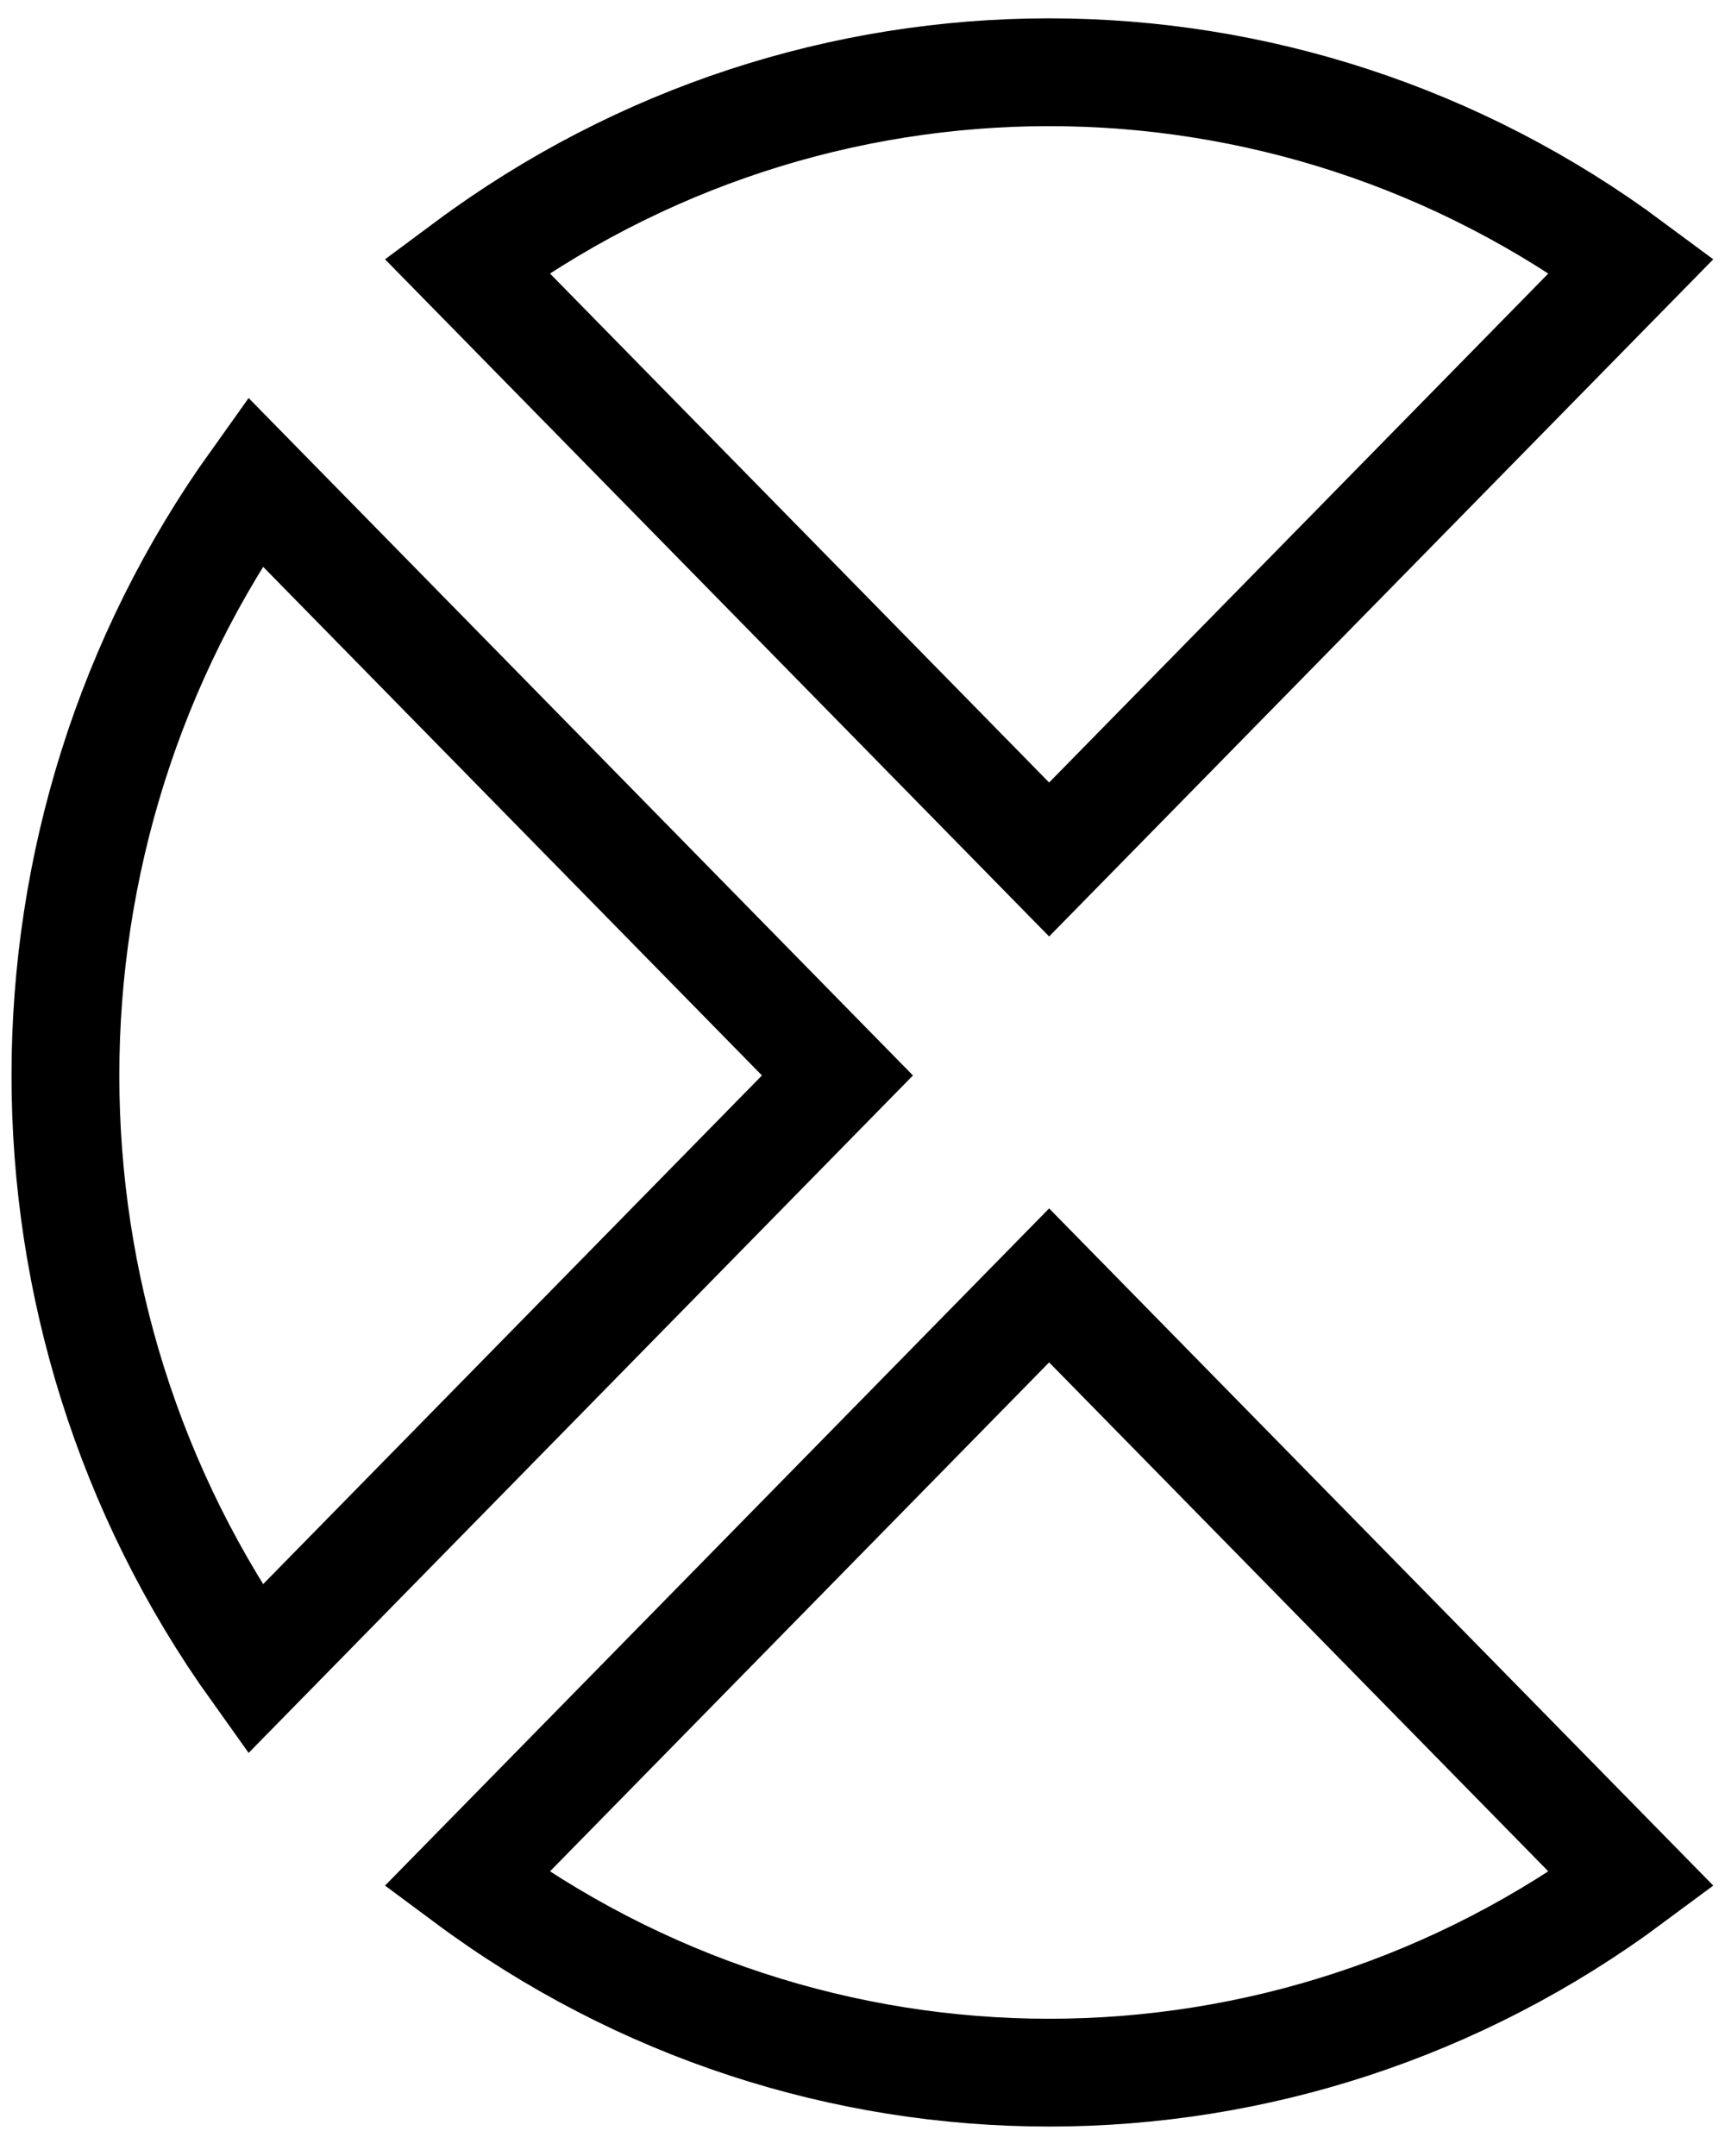
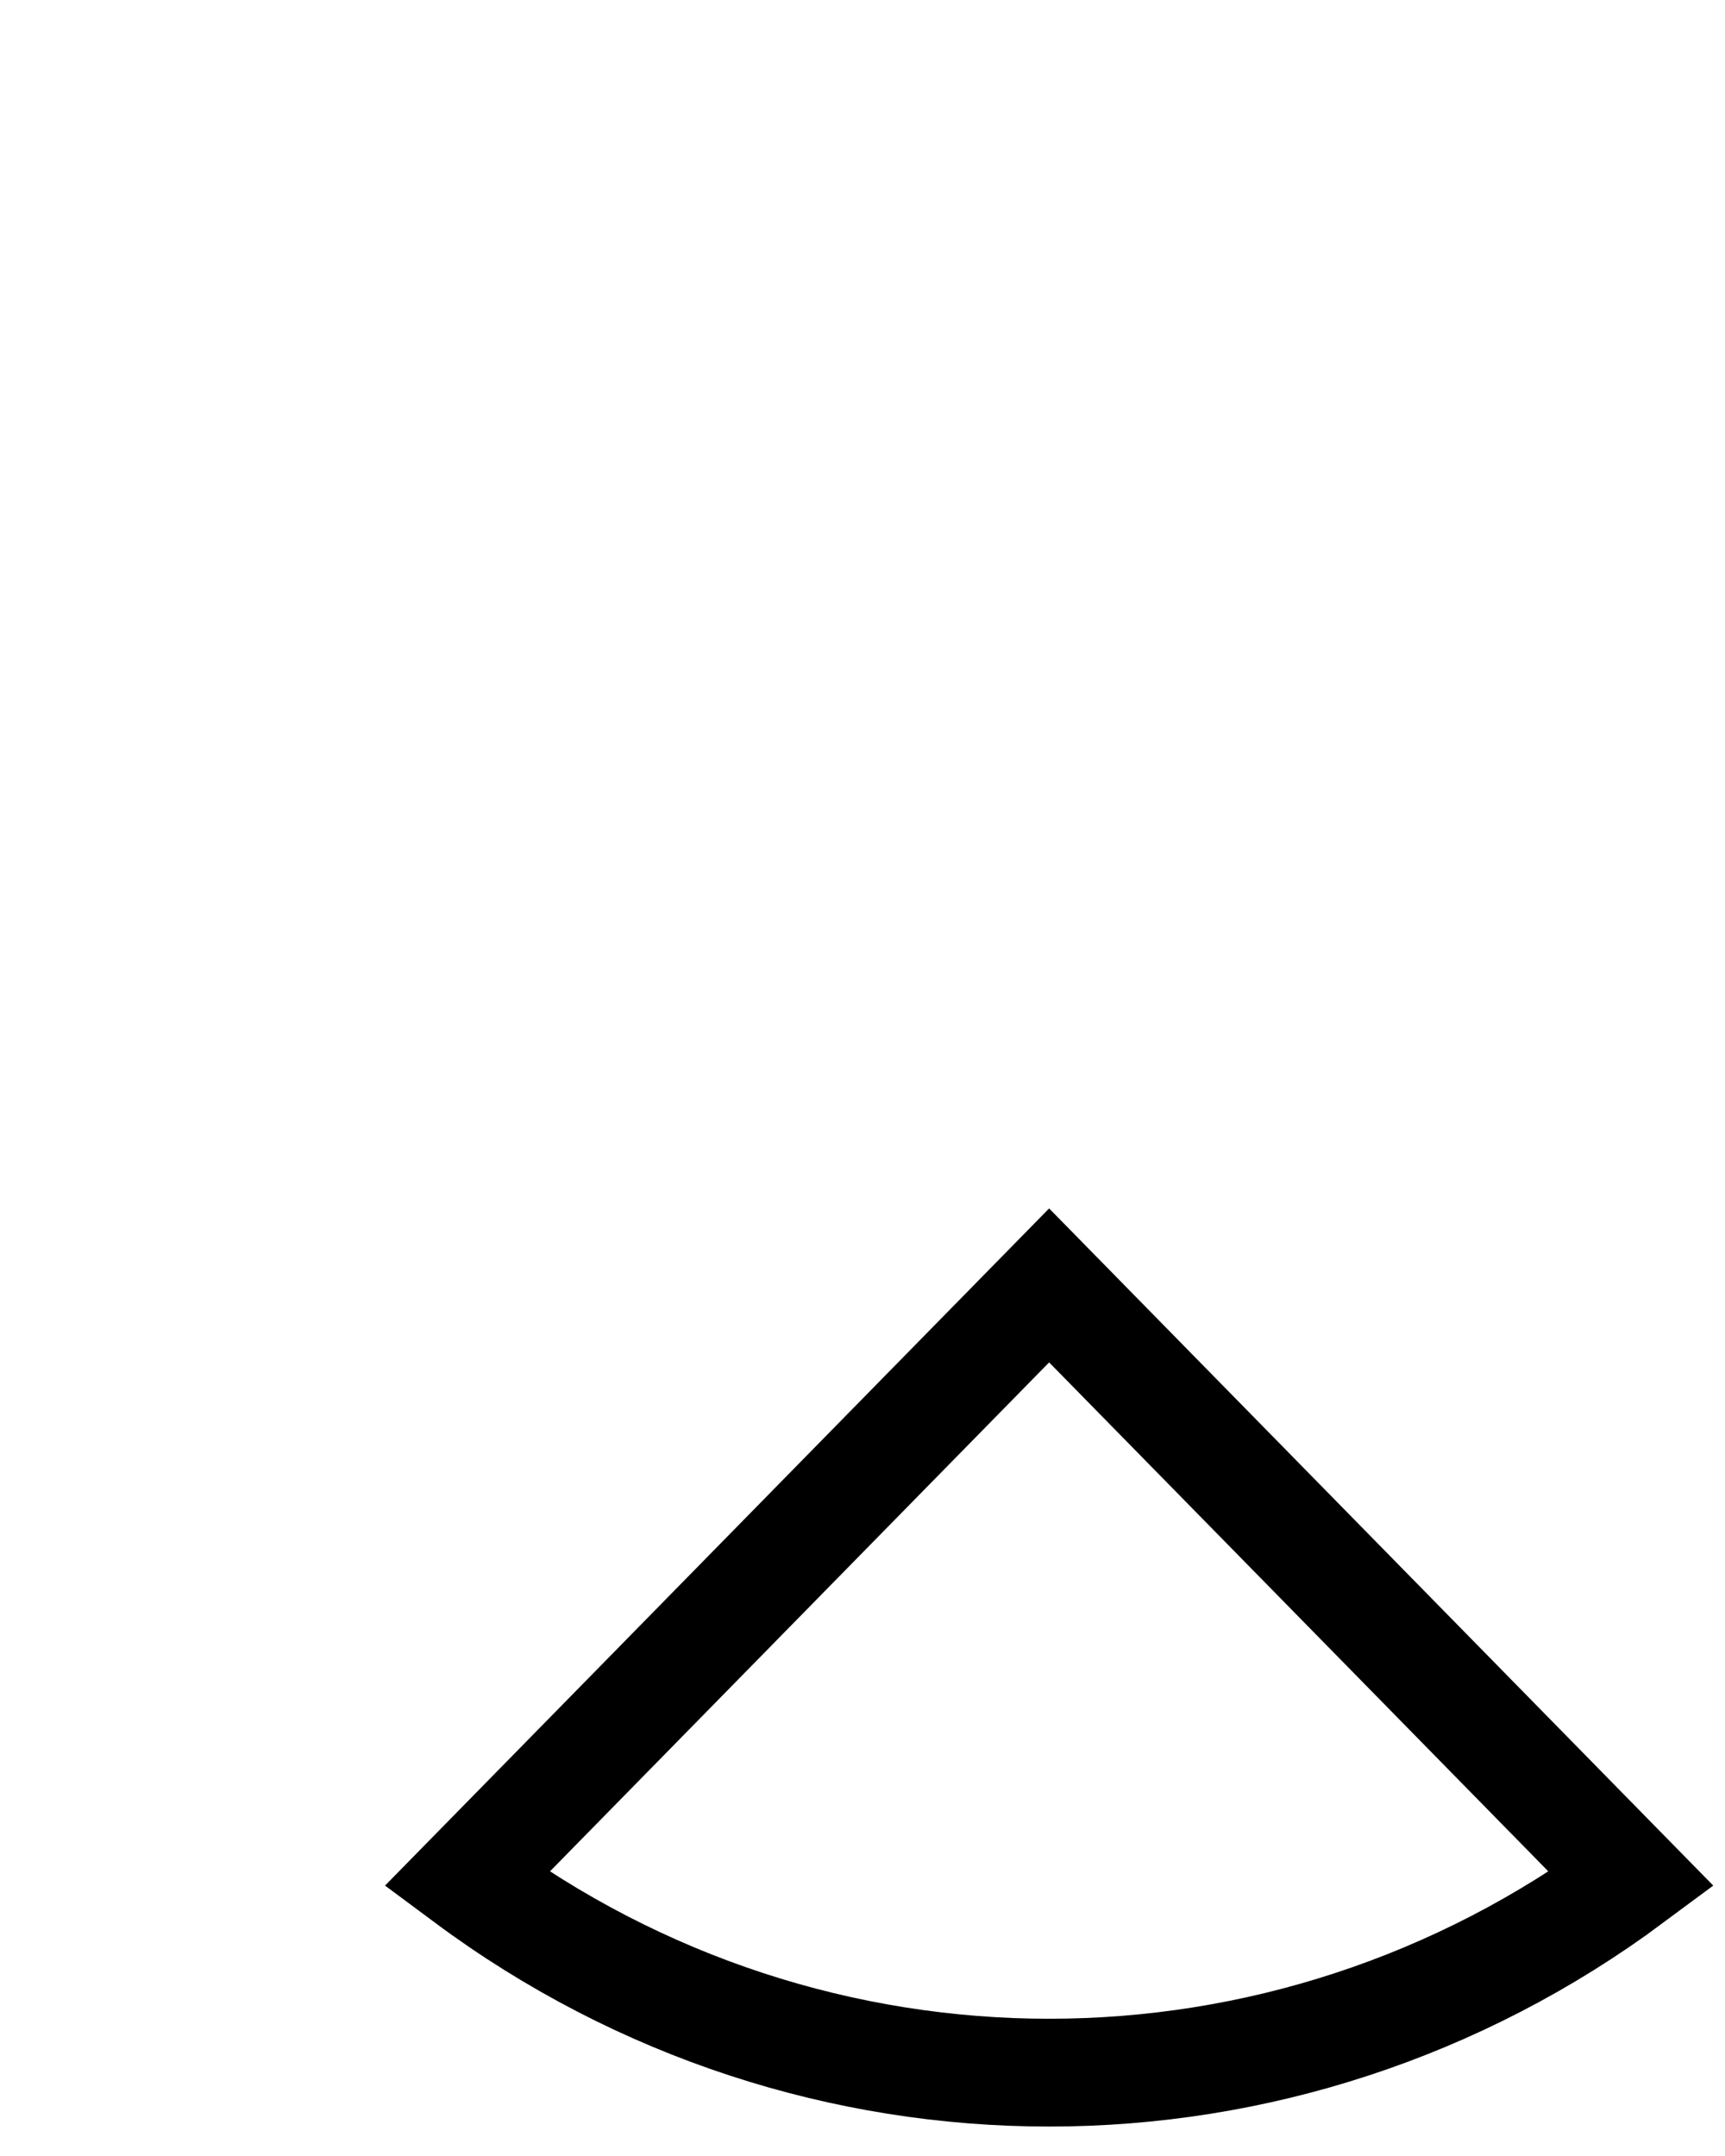
<svg xmlns="http://www.w3.org/2000/svg" width="48" height="60" viewBox="0 0 48 60" fill="none">
-   <path clip-rule="evenodd" d="M7.099 46.455C0.061 36.606 0.061 23.252 7.099 13.404L23.303 29.929L7.099 46.455Z" stroke="#000" stroke-width="3" />
-   <path clip-rule="evenodd" d="M45.398 52.297C35.74 59.475 22.646 59.475 12.989 52.297L29.193 35.772L45.398 52.297Z" stroke="#000" stroke-width="3" />
-   <path clip-rule="evenodd" d="M12.989 7.394C22.646 0.216 35.74 0.216 45.398 7.394L29.193 23.919L12.989 7.394Z" stroke="#000" stroke-width="3" />
+   <path clip-rule="evenodd" d="M45.398 52.297C35.74 59.475 22.646 59.475 12.989 52.297L29.193 35.772Z" stroke="#000" stroke-width="3" />
</svg>